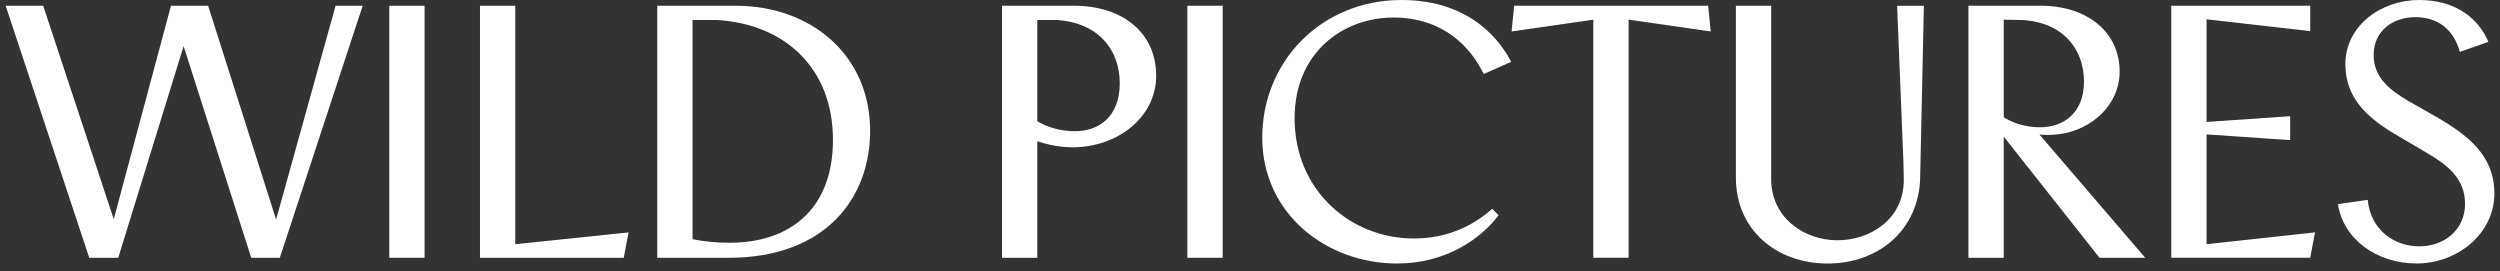
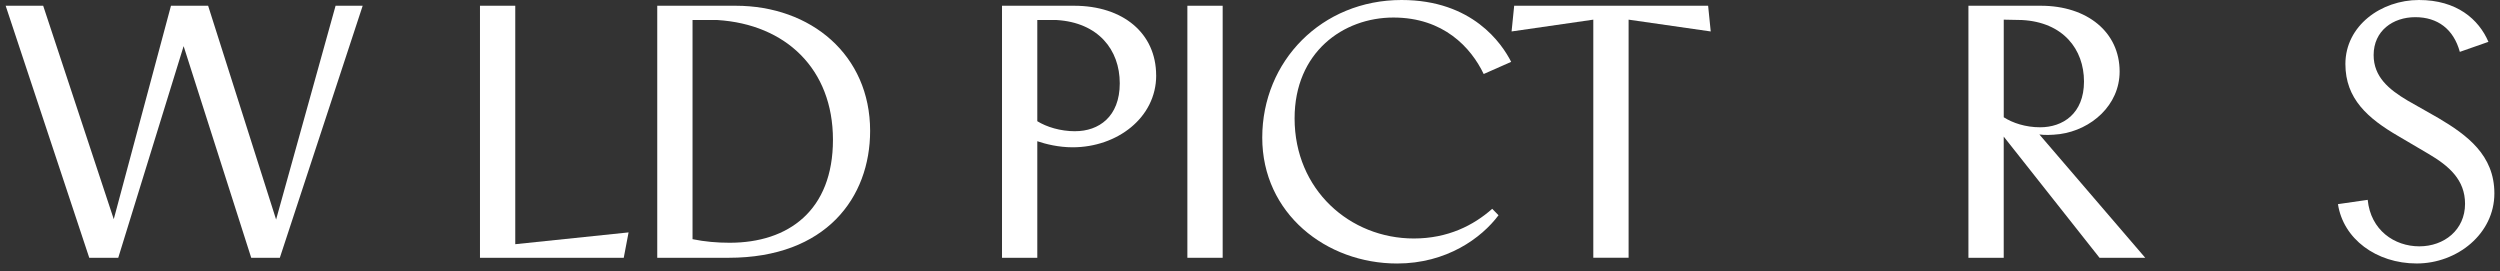
<svg xmlns="http://www.w3.org/2000/svg" width="221" height="24" viewBox="0 0 221 24" fill="none">
  <rect x="0" y="0" width="221" height="24" fill="#333333" stroke="none" />
  <g style="mix-blend-mode:difference" clip-path="url(#clip0_1179_2509)">
    <path d="M16.232 4.078L10.453 22.788H7.89L0.5 0.508H3.817L10.056 19.375L15.114 0.508H18.398L24.407 19.407L29.665 0.508H32.061L24.737 22.788H22.208L16.232 4.078Z" fill="white" />
-     <path d="M34.412 0.508H37.532V22.788H34.412V0.508Z" fill="white" />
    <path d="M42.43 0.508H45.549V21.587L55.566 20.544L55.139 22.788H42.43V0.508Z" fill="white" />
    <path d="M76.919 11.569C76.919 17.448 73.042 22.788 64.407 22.788H58.101V0.508H65.031C71.697 0.508 76.919 4.868 76.919 11.569ZM64.504 21.459C69.692 21.459 73.633 18.614 73.633 12.356C73.633 6.099 69.462 2.149 63.419 1.77H61.22V21.144C62.305 21.366 63.389 21.459 64.504 21.459Z" fill="white" />
    <path d="M102.207 6.67C102.207 10.4 98.76 13.021 94.817 13.021C93.569 13.021 92.451 12.738 91.697 12.484V22.788H88.577V0.508H94.947C99.281 0.508 102.204 2.942 102.204 6.67H102.207ZM95.047 11.598C97.116 11.598 98.987 10.334 98.987 7.363C98.987 4.393 97.082 1.992 93.405 1.77H91.697V10.715C92.518 11.222 93.732 11.601 95.047 11.601V11.598Z" fill="white" />
    <path d="M104.964 0.508H108.084V22.788H104.964V0.508Z" fill="white" />
    <path d="M111.583 12.166C111.583 5.404 116.838 0 123.898 0C130.171 0 132.767 3.856 133.588 5.468L131.158 6.543C130.041 4.206 127.612 1.55 123.177 1.55C118.743 1.55 114.442 4.617 114.442 10.463C114.442 16.783 119.337 21.082 124.983 21.082C128.005 21.082 130.271 19.913 131.913 18.459L132.47 19.027C130.959 21.05 127.872 23.294 123.505 23.294C117.232 23.294 111.583 18.87 111.583 12.169V12.166Z" fill="white" />
    <path d="M151.225 2.78L143.968 1.737V22.784H140.848V1.737L133.624 2.78L133.854 0.504H150.998L151.228 2.78H151.225Z" fill="white" />
-     <path d="M153.451 15.708V0.508H156.571V15.836C156.571 19.249 159.494 21.24 162.417 21.24C165.34 21.24 168.296 19.375 168.296 15.9C168.296 15.364 168.262 14.635 168.262 14.32L167.705 0.51H170.07L169.743 15.679C169.646 20.325 166.063 23.295 161.565 23.295C157.067 23.295 153.454 20.357 153.454 15.711L153.451 15.708Z" fill="white" />
-     <path d="M174.009 0.508H180.412C184.516 0.508 187.375 2.845 187.375 6.323C187.375 9.293 184.879 11.473 182.087 11.855C181.299 11.948 180.742 11.948 180.282 11.887L189.641 22.791H185.6L177.129 12.076V22.791H174.009V0.508ZM180.348 11.252C182.35 11.252 184.225 10.051 184.225 7.206C184.225 4.361 182.386 1.96 178.74 1.77L177.131 1.738V10.366C177.919 10.873 179.07 11.252 180.351 11.252H180.348Z" fill="white" />
-     <path d="M191.939 0.508H204.222V2.752L195.059 1.709V10.779L202.45 10.272V12.388L195.059 11.881V21.584L204.649 20.541L204.222 22.785H191.939V0.508Z" fill="white" />
+     <path d="M174.009 0.508H180.412C184.516 0.508 187.375 2.845 187.375 6.323C187.375 9.293 184.879 11.473 182.087 11.855C181.299 11.948 180.742 11.948 180.282 11.887L189.641 22.791H185.6L177.129 12.076V22.791H174.009ZM180.348 11.252C182.35 11.252 184.225 10.051 184.225 7.206C184.225 4.361 182.386 1.96 178.74 1.77L177.131 1.738V10.366C177.919 10.873 179.07 11.252 180.351 11.252H180.348Z" fill="white" />
    <path d="M206.676 18.045L209.305 17.666C209.568 20.353 211.67 21.776 213.869 21.776C216.068 21.776 217.91 20.321 217.91 18.016C217.91 15.899 216.498 14.667 214.66 13.591L212.031 12.043C209.305 10.463 207.333 8.726 207.333 5.66C207.333 2.276 210.486 0 213.836 0C217.186 0 219.124 1.708 219.978 3.699L217.449 4.585C216.892 2.562 215.478 1.518 213.509 1.518C211.54 1.518 209.829 2.719 209.829 4.868C209.829 6.794 211.174 7.902 212.818 8.881L215.544 10.429C218.107 11.947 220.503 13.716 220.503 17.098C220.503 20.668 217.219 23.291 213.639 23.291C210.059 23.291 207.136 21.111 206.676 18.045Z" fill="white" />
  </g>
  <defs>
    <clipPath id="clip0_1179_2509">
      <rect width="220" height="23.294" fill="white" transform="translate(0.5)" />
    </clipPath>
  </defs>
</svg>